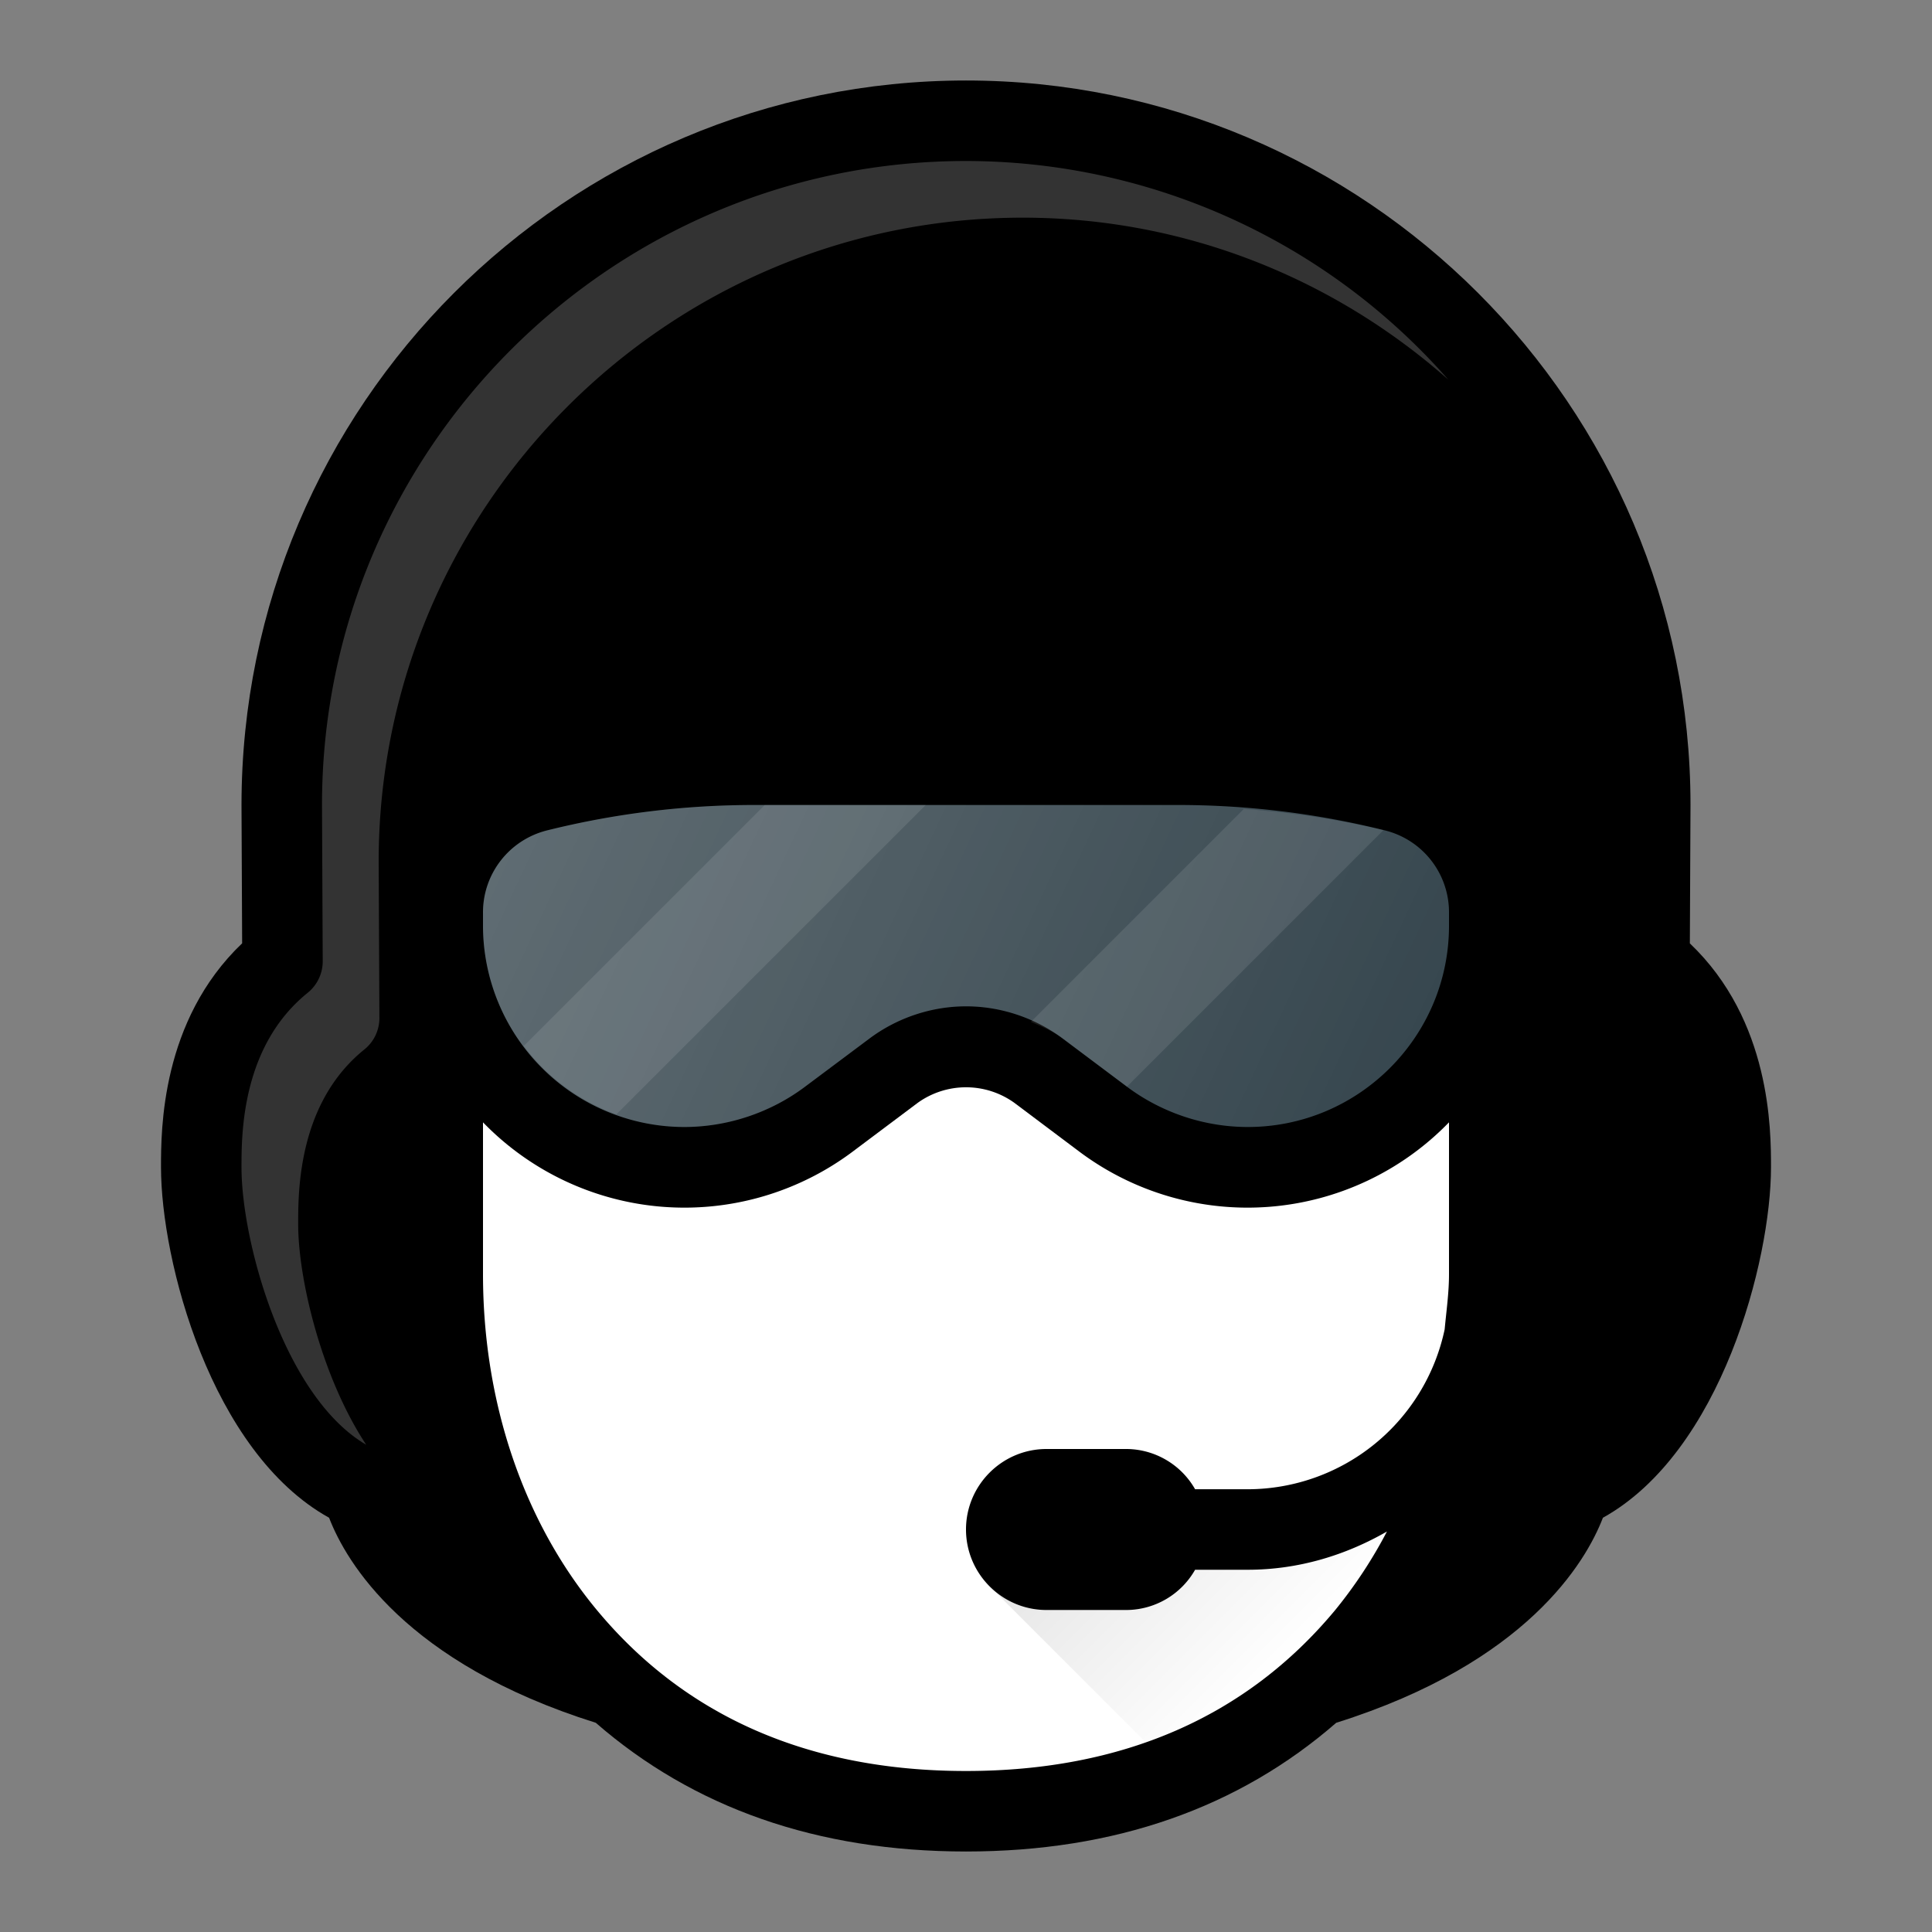
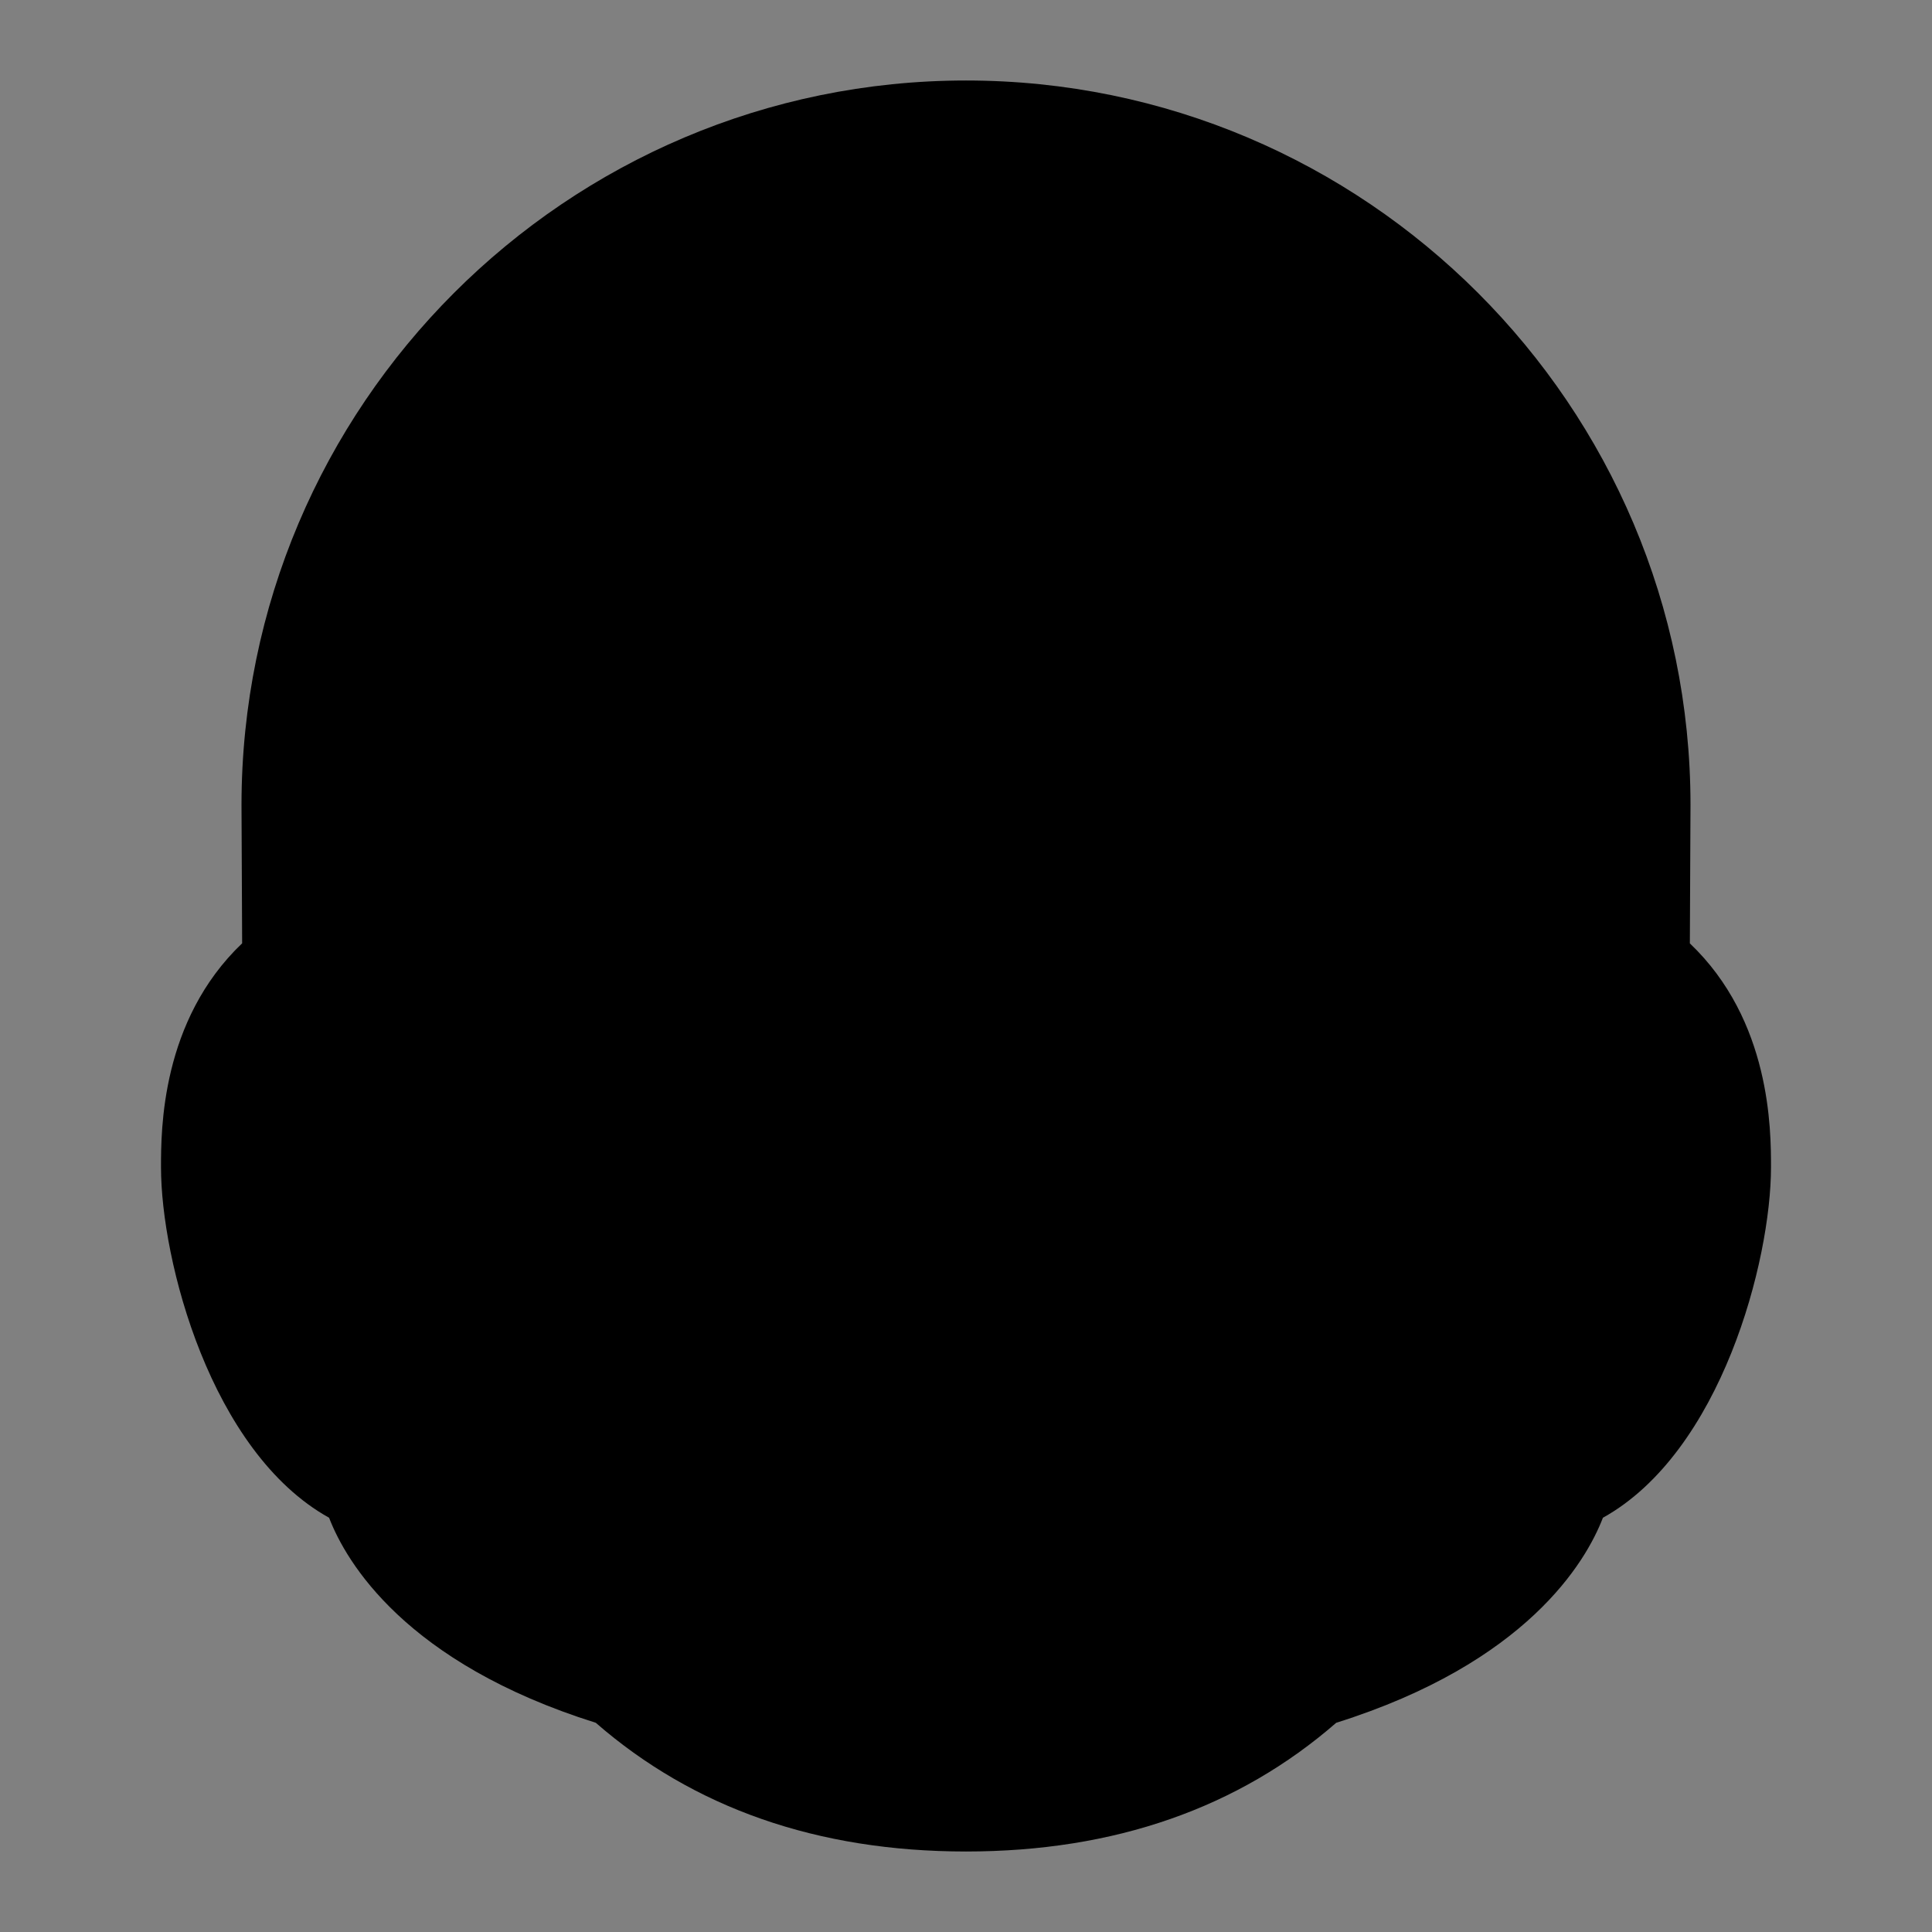
<svg xmlns="http://www.w3.org/2000/svg" fill="none" viewBox="0 0 512 512">
  <rect x="0" y="0" width="512" height="512" fill="#808080" stroke="none" />
  <path fill="#000" d="m447.829 250.005.171-36.672c0-105.856-86.144-192-192-192S64 107.477 64 213.376l.17 36.608c-21.503 20.501-21.503 49.472-21.503 59.349 0 24.683 13.141 75.435 44.544 92.886 4.501 11.712 20.202 38.485 70.677 54.336 25.877 22.528 58.688 34.112 98.112 34.112s72.235-11.584 98.112-34.112c50.475-15.872 66.176-42.624 70.677-54.336 31.403-17.451 44.544-68.203 44.544-92.886 0-9.877 0-38.848-21.504-59.328" />
-   <path fill="#fff" d="M256 469.333c-41.429 0-74.347-14.357-97.835-42.666C138.709 403.221 128 371.627 128 337.664v-40.235a74.345 74.345 0 0 0 98.133 7.638l17.067-12.8a21.95 21.95 0 0 1 25.621 0l17.046 12.8A74.345 74.345 0 0 0 384 297.429v40.235c0 4.992-.704 9.771-1.152 14.635a53.44 53.44 0 0 1-52.181 42.368h-13.952A21.08 21.08 0 0 0 298.667 384h-21.334C265.579 384 256 393.579 256 405.333c0 11.755 9.579 21.334 21.333 21.334h21.334A21.06 21.06 0 0 0 316.715 416h13.952c13.482 0 25.962-3.861 36.885-10.133a123 123 0 0 1-13.696 20.8c-23.509 28.309-56.427 42.666-97.856 42.666" />
-   <path fill="#37474F" d="M384 245.333c0 29.398-23.936 53.334-53.333 53.334-11.478 0-22.827-3.798-32-10.667L281.6 275.2c-7.339-5.483-16.427-8.512-25.579-8.512s-18.24 3.029-25.6 8.533L213.333 288c-9.152 6.869-20.522 10.667-32 10.667A53.4 53.4 0 0 1 128 245.333v-3.541c0-10.283 6.976-19.2 16.939-21.717a227 227 0 0 1 54.912-6.742h112.32a226.6 226.6 0 0 1 54.89 6.742A22.344 22.344 0 0 1 384 241.792z" />
-   <path fill="url(#a)" d="M384 245.333c0 29.398-23.936 53.334-53.333 53.334-11.478 0-22.827-3.798-32-10.667L281.6 275.2c-7.339-5.483-16.427-8.512-25.579-8.512s-18.24 3.029-25.6 8.533L213.333 288c-9.152 6.869-20.522 10.667-32 10.667A53.4 53.4 0 0 1 128 245.333v-3.541c0-10.283 6.976-19.2 16.939-21.717a227 227 0 0 1 54.912-6.742h112.32a226.6 226.6 0 0 1 54.89 6.742A22.344 22.344 0 0 1 384 241.792z" />
-   <path fill="#fff" d="M79.019 324.352c0-8.789 0-32.085 17.536-46.229a10.67 10.67 0 0 0 3.989-8.363l-.192-41.408c0-94.101 76.565-170.667 170.667-170.667 43.242 0 82.666 16.299 112.768 42.902A170.18 170.18 0 0 0 256 42.667c-94.101 0-170.667 76.565-170.667 170.666l.192 41.408a10.73 10.73 0 0 1-3.989 8.363C64 277.248 64 300.544 64 309.333c0 19.968 11.413 60.928 33.045 73.536-11.797-17.856-18.026-43.84-18.026-58.517" opacity=".2" />
-   <path fill="#fff" d="M138.816 277.184a53.24 53.24 0 0 0 24.533 18.133l81.984-81.984h-42.666zM329.6 214.4l-56.405 56.405c2.901 1.28 5.845 2.475 8.384 4.374l17.066 12.8 67.99-67.99A228 228 0 0 0 329.6 214.4" opacity=".1" />
  <path fill="url(#b)" d="M353.835 426.667c5.269-6.336 9.749-13.376 13.696-20.8A73.75 73.75 0 0 1 330.645 416h-13.952a21.07 21.07 0 0 1-18.048 10.667h-21.333a21.2 21.2 0 0 1-14.869-6.123l41.066 41.067a112.65 112.65 0 0 0 50.326-34.944" />
  <defs>
    <linearGradient id="a" x1="144.512" x2="362.56" y1="201.429" y2="303.104" gradientUnits="userSpaceOnUse">
      <stop stop-color="#fff" stop-opacity=".2" />
      <stop offset="1" stop-color="#fff" stop-opacity="0" />
    </linearGradient>
    <linearGradient id="b" x1="292.395" x2="341.504" y1="390.592" y2="439.723" gradientUnits="userSpaceOnUse">
      <stop stop-opacity=".1" />
      <stop offset="1" stop-opacity="0" />
    </linearGradient>
  </defs>
</svg>